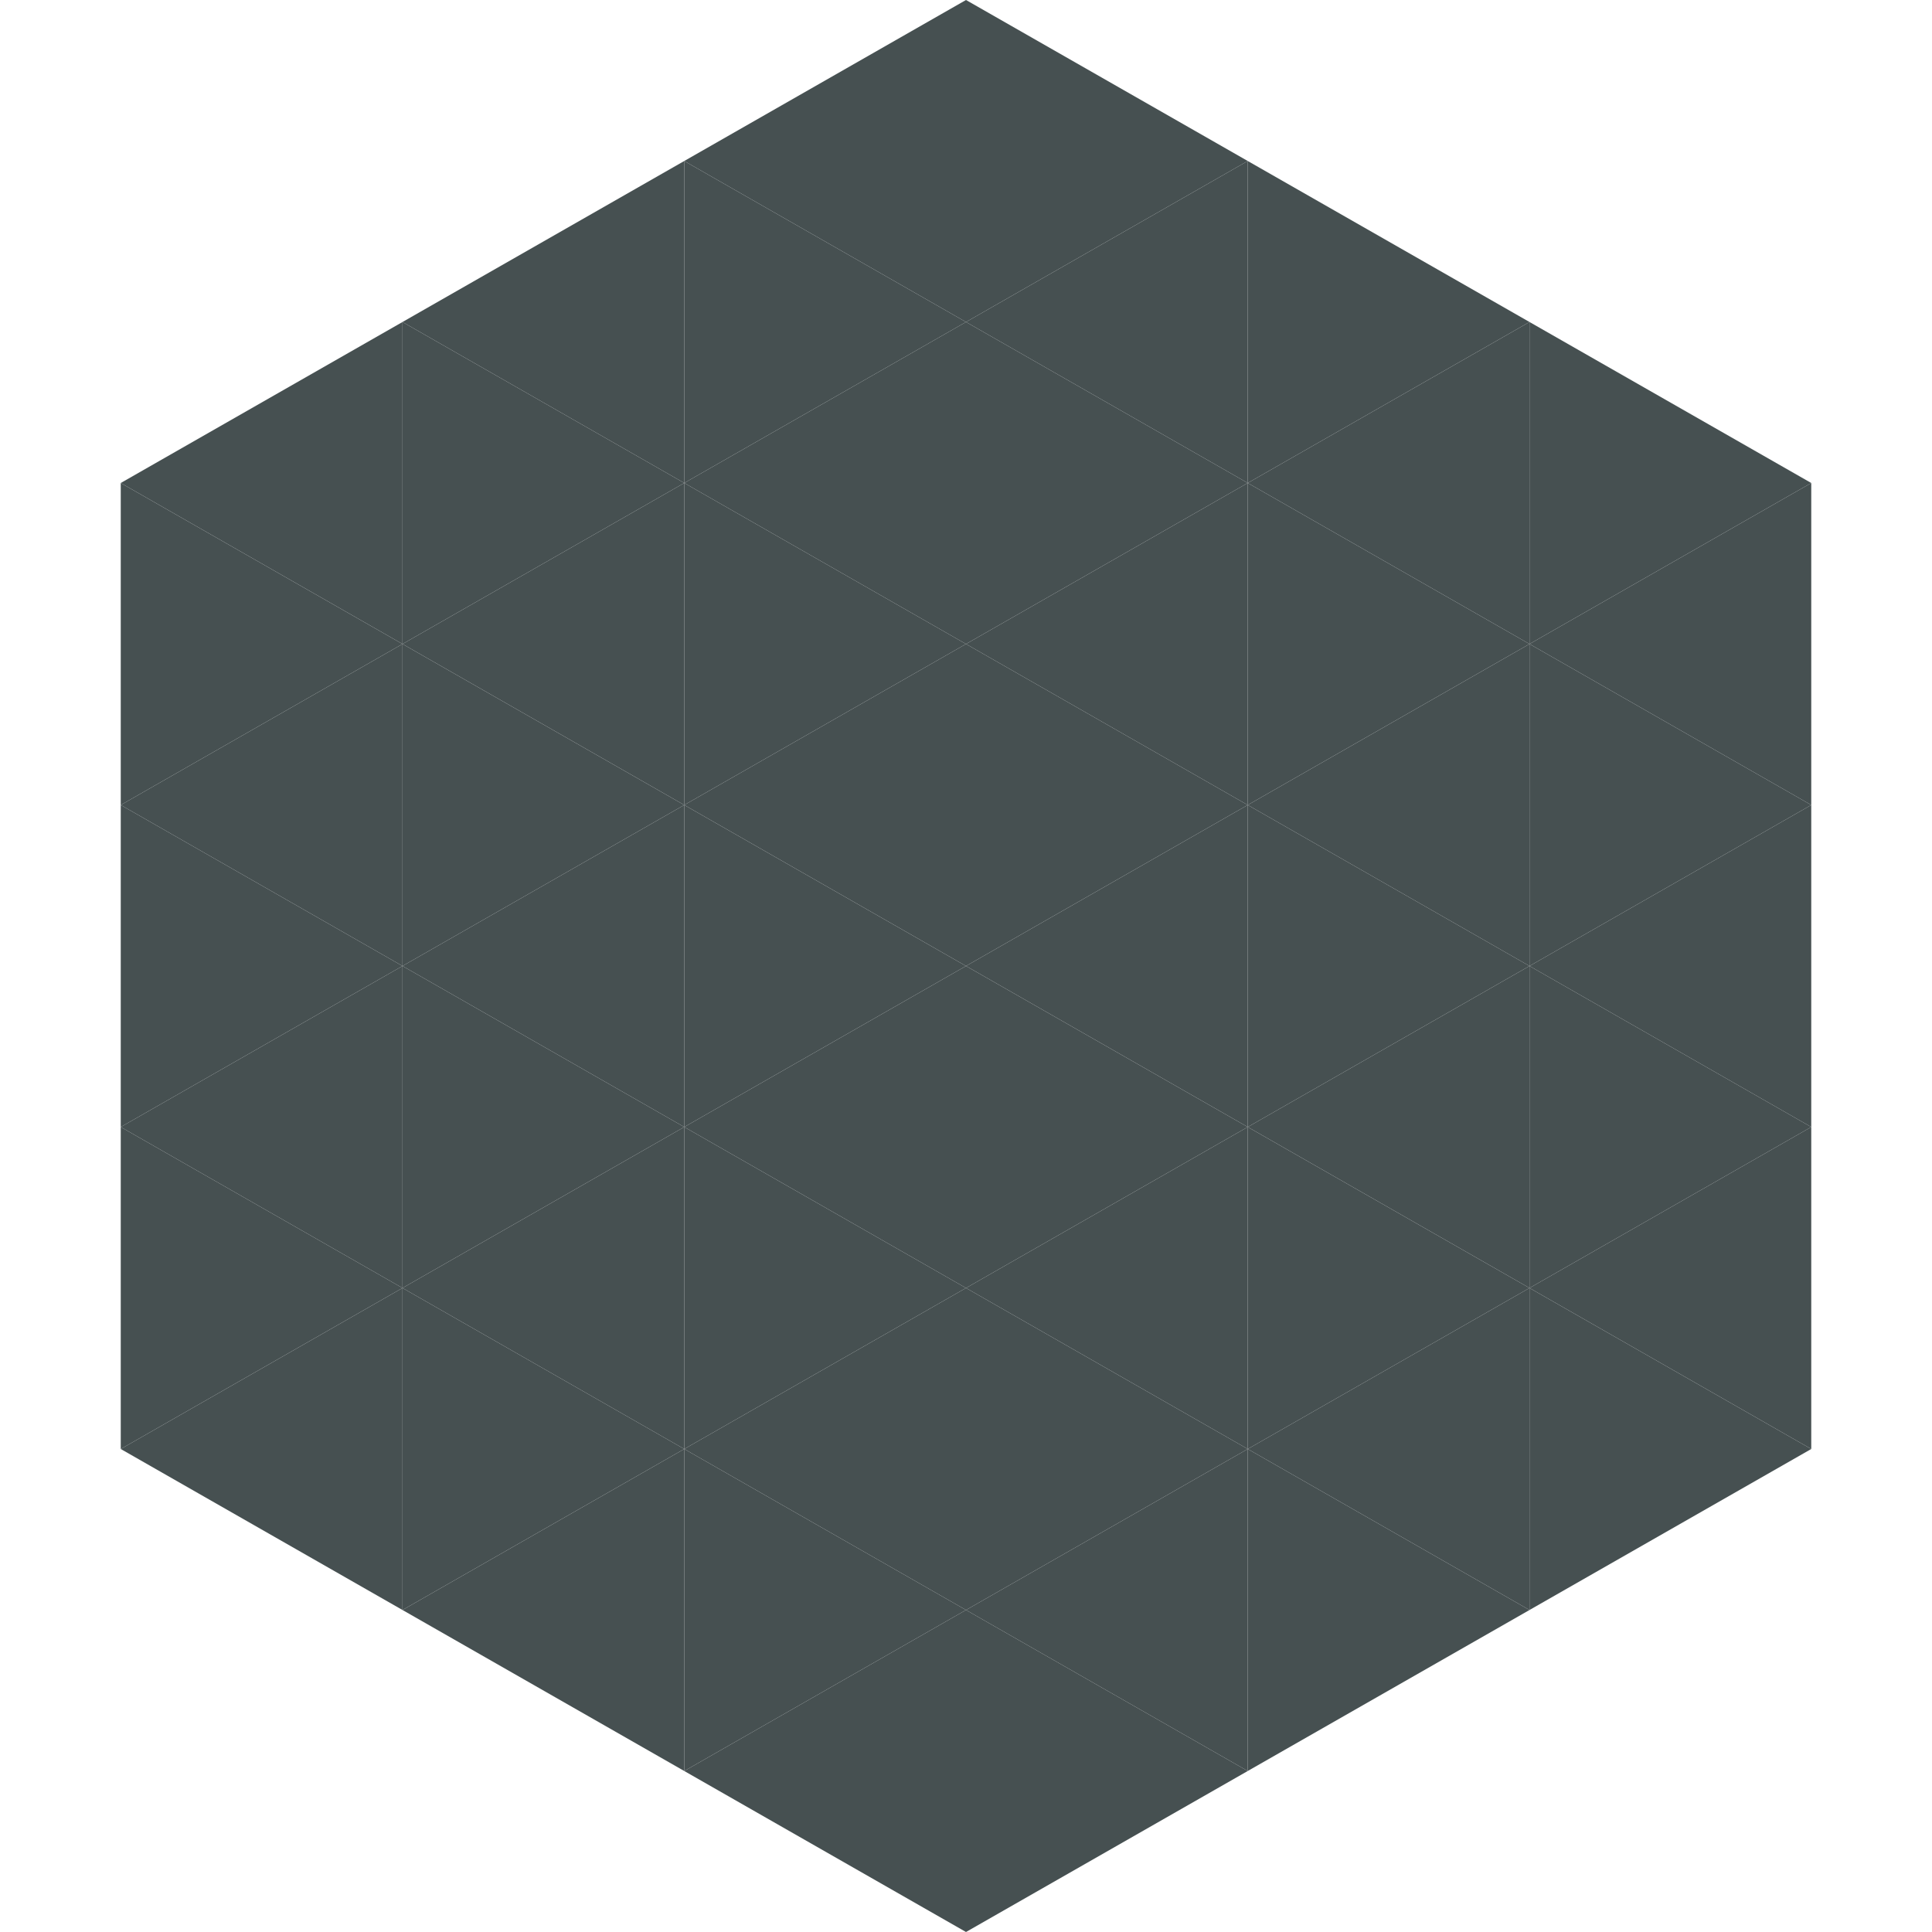
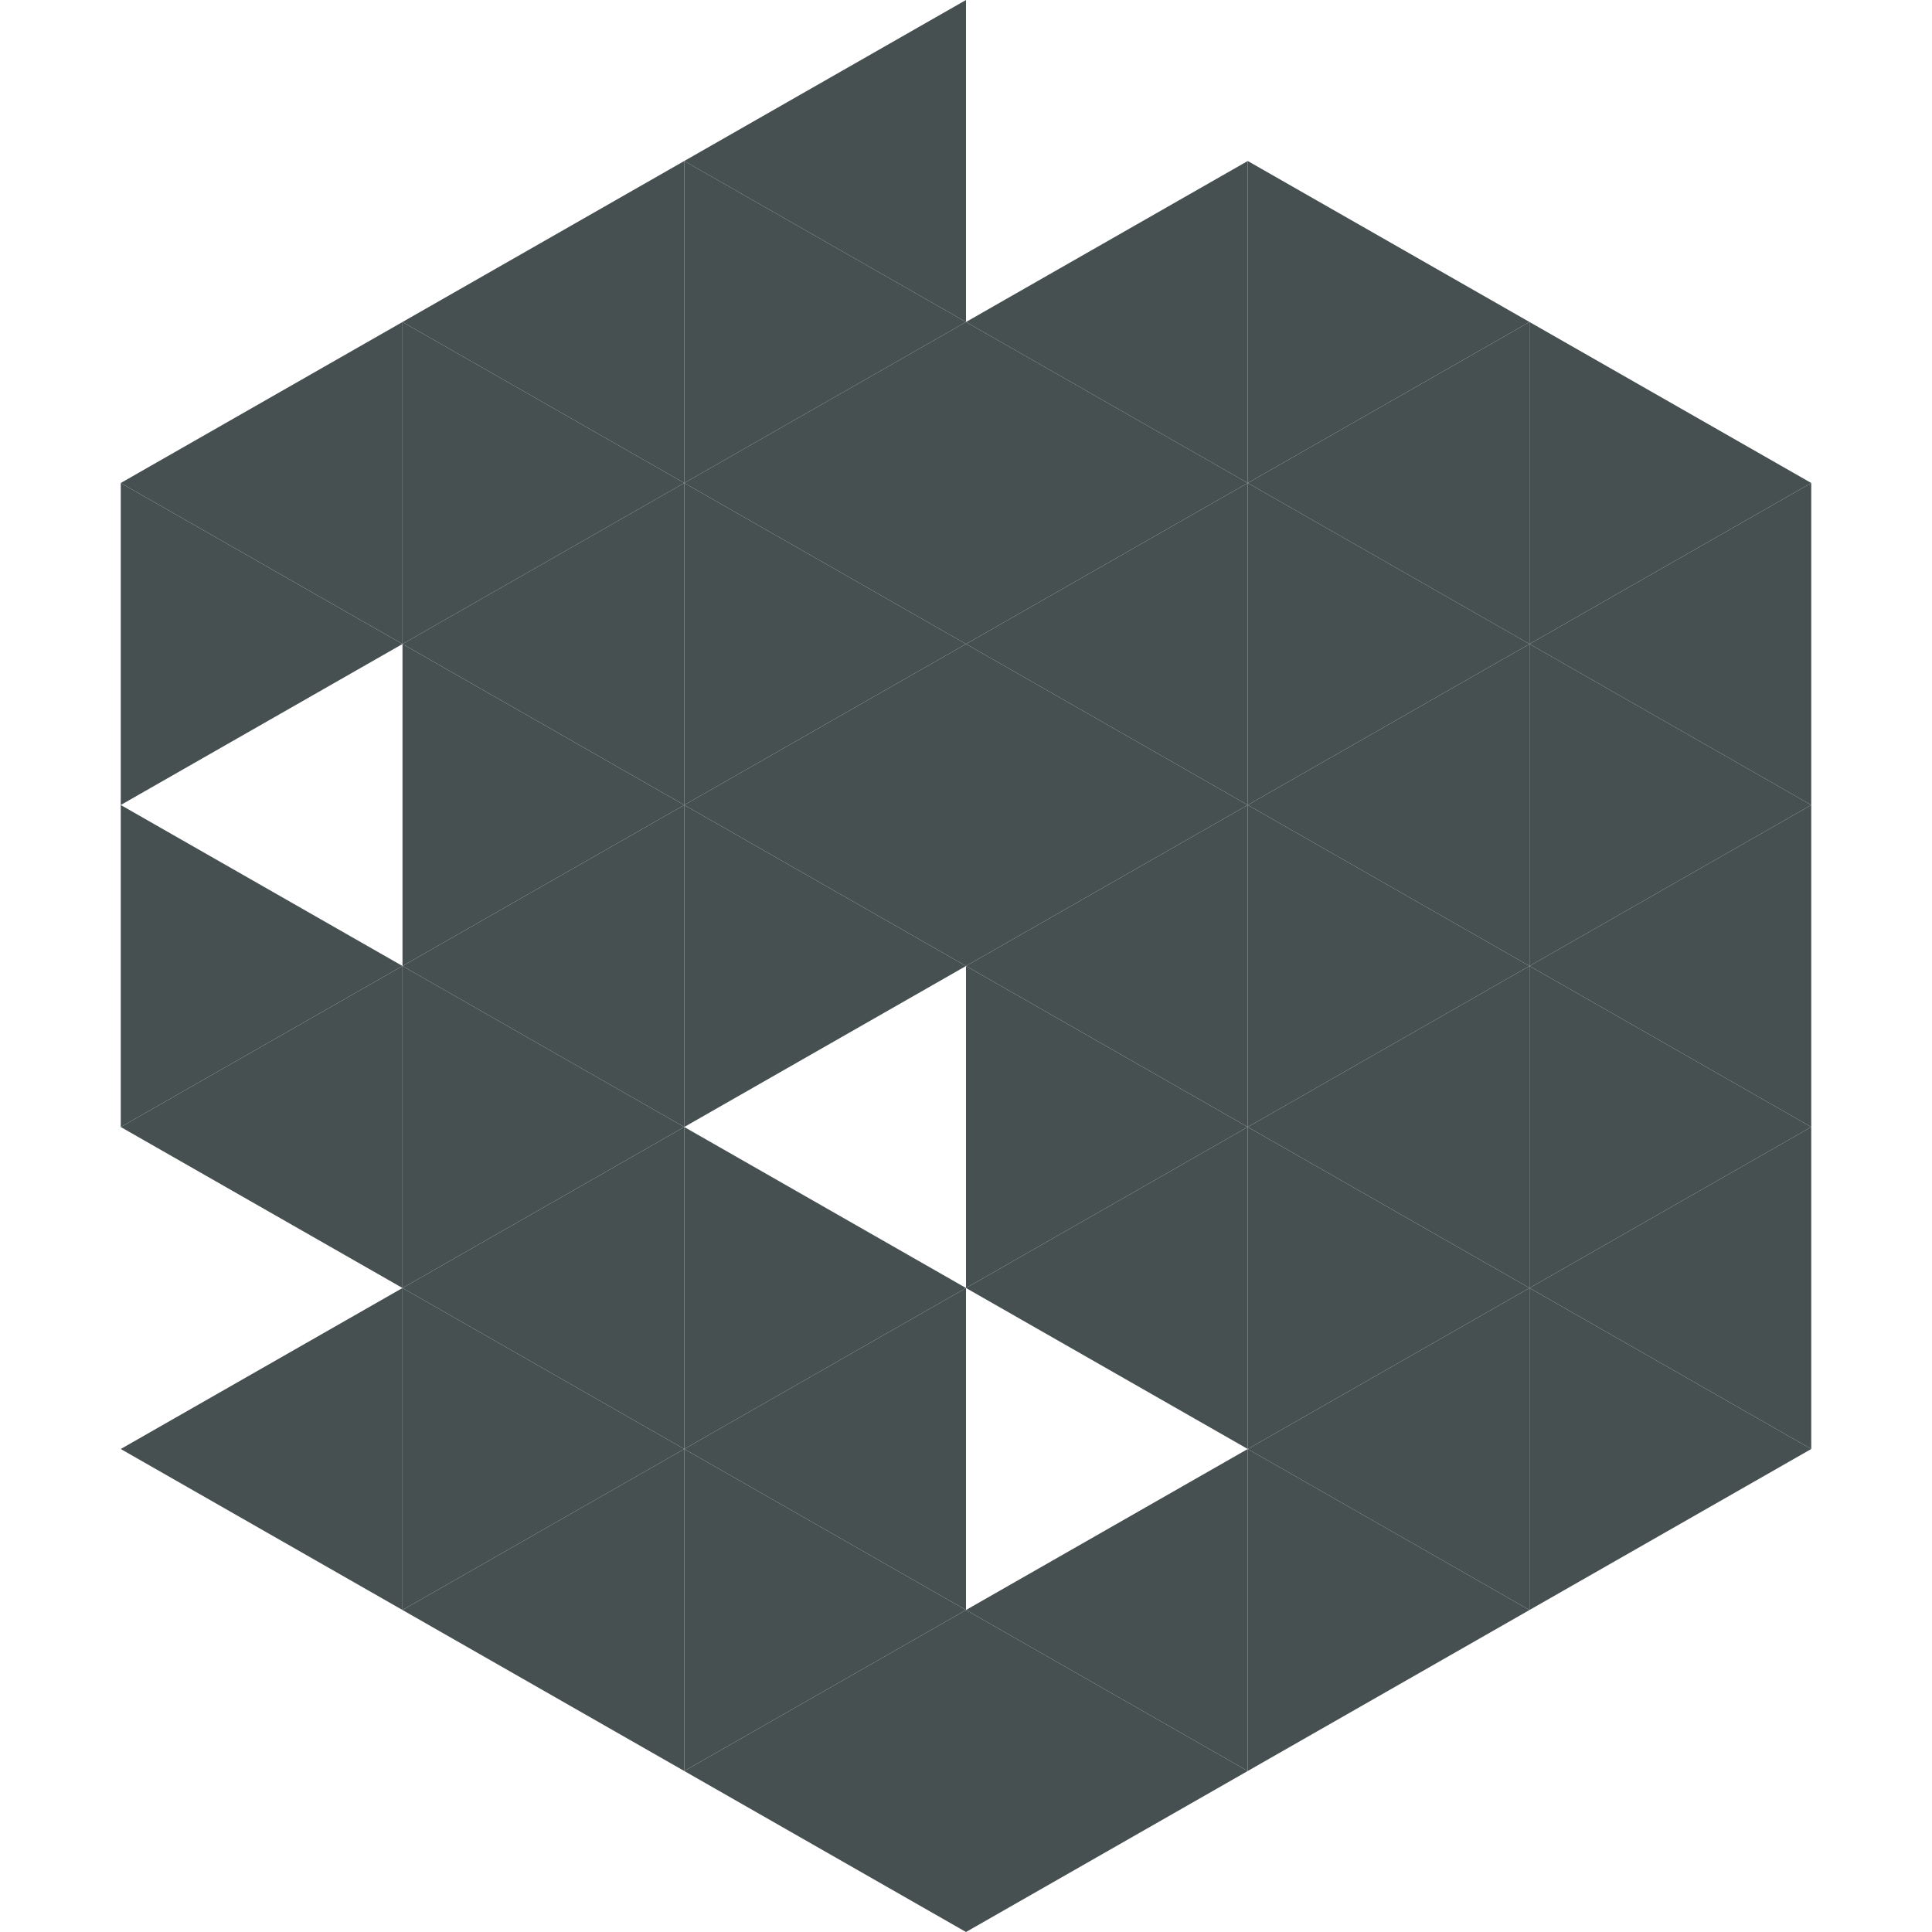
<svg xmlns="http://www.w3.org/2000/svg" width="240" height="240">
  <polygon points="50,40 15,60 50,80" style="fill:rgb(70,80,81)" />
  <polygon points="190,40 225,60 190,80" style="fill:rgb(70,80,81)" />
  <polygon points="15,60 50,80 15,100" style="fill:rgb(70,80,81)" />
  <polygon points="225,60 190,80 225,100" style="fill:rgb(70,80,81)" />
-   <polygon points="50,80 15,100 50,120" style="fill:rgb(70,80,81)" />
  <polygon points="190,80 225,100 190,120" style="fill:rgb(70,80,81)" />
  <polygon points="15,100 50,120 15,140" style="fill:rgb(70,80,81)" />
  <polygon points="225,100 190,120 225,140" style="fill:rgb(70,80,81)" />
  <polygon points="50,120 15,140 50,160" style="fill:rgb(70,80,81)" />
  <polygon points="190,120 225,140 190,160" style="fill:rgb(70,80,81)" />
-   <polygon points="15,140 50,160 15,180" style="fill:rgb(70,80,81)" />
  <polygon points="225,140 190,160 225,180" style="fill:rgb(70,80,81)" />
  <polygon points="50,160 15,180 50,200" style="fill:rgb(70,80,81)" />
  <polygon points="190,160 225,180 190,200" style="fill:rgb(70,80,81)" />
  <polygon points="15,180 50,200 15,220" style="fill:rgb(255,255,255); fill-opacity:0" />
  <polygon points="225,180 190,200 225,220" style="fill:rgb(255,255,255); fill-opacity:0" />
  <polygon points="50,0 85,20 50,40" style="fill:rgb(255,255,255); fill-opacity:0" />
  <polygon points="190,0 155,20 190,40" style="fill:rgb(255,255,255); fill-opacity:0" />
  <polygon points="85,20 50,40 85,60" style="fill:rgb(70,80,81)" />
  <polygon points="155,20 190,40 155,60" style="fill:rgb(70,80,81)" />
  <polygon points="50,40 85,60 50,80" style="fill:rgb(70,80,81)" />
  <polygon points="190,40 155,60 190,80" style="fill:rgb(70,80,81)" />
  <polygon points="85,60 50,80 85,100" style="fill:rgb(70,80,81)" />
  <polygon points="155,60 190,80 155,100" style="fill:rgb(70,80,81)" />
  <polygon points="50,80 85,100 50,120" style="fill:rgb(70,80,81)" />
  <polygon points="190,80 155,100 190,120" style="fill:rgb(70,80,81)" />
  <polygon points="85,100 50,120 85,140" style="fill:rgb(70,80,81)" />
  <polygon points="155,100 190,120 155,140" style="fill:rgb(70,80,81)" />
  <polygon points="50,120 85,140 50,160" style="fill:rgb(70,80,81)" />
  <polygon points="190,120 155,140 190,160" style="fill:rgb(70,80,81)" />
  <polygon points="85,140 50,160 85,180" style="fill:rgb(70,80,81)" />
  <polygon points="155,140 190,160 155,180" style="fill:rgb(70,80,81)" />
  <polygon points="50,160 85,180 50,200" style="fill:rgb(70,80,81)" />
  <polygon points="190,160 155,180 190,200" style="fill:rgb(70,80,81)" />
  <polygon points="85,180 50,200 85,220" style="fill:rgb(70,80,81)" />
  <polygon points="155,180 190,200 155,220" style="fill:rgb(70,80,81)" />
  <polygon points="120,0 85,20 120,40" style="fill:rgb(70,80,81)" />
-   <polygon points="120,0 155,20 120,40" style="fill:rgb(70,80,81)" />
  <polygon points="85,20 120,40 85,60" style="fill:rgb(70,80,81)" />
  <polygon points="155,20 120,40 155,60" style="fill:rgb(70,80,81)" />
  <polygon points="120,40 85,60 120,80" style="fill:rgb(70,80,81)" />
  <polygon points="120,40 155,60 120,80" style="fill:rgb(70,80,81)" />
  <polygon points="85,60 120,80 85,100" style="fill:rgb(70,80,81)" />
  <polygon points="155,60 120,80 155,100" style="fill:rgb(70,80,81)" />
  <polygon points="120,80 85,100 120,120" style="fill:rgb(70,80,81)" />
  <polygon points="120,80 155,100 120,120" style="fill:rgb(70,80,81)" />
  <polygon points="85,100 120,120 85,140" style="fill:rgb(70,80,81)" />
  <polygon points="155,100 120,120 155,140" style="fill:rgb(70,80,81)" />
-   <polygon points="120,120 85,140 120,160" style="fill:rgb(70,80,81)" />
  <polygon points="120,120 155,140 120,160" style="fill:rgb(70,80,81)" />
  <polygon points="85,140 120,160 85,180" style="fill:rgb(70,80,81)" />
  <polygon points="155,140 120,160 155,180" style="fill:rgb(70,80,81)" />
  <polygon points="120,160 85,180 120,200" style="fill:rgb(70,80,81)" />
-   <polygon points="120,160 155,180 120,200" style="fill:rgb(70,80,81)" />
  <polygon points="85,180 120,200 85,220" style="fill:rgb(70,80,81)" />
  <polygon points="155,180 120,200 155,220" style="fill:rgb(70,80,81)" />
  <polygon points="120,200 85,220 120,240" style="fill:rgb(70,80,81)" />
  <polygon points="120,200 155,220 120,240" style="fill:rgb(70,80,81)" />
  <polygon points="85,220 120,240 85,260" style="fill:rgb(255,255,255); fill-opacity:0" />
  <polygon points="155,220 120,240 155,260" style="fill:rgb(255,255,255); fill-opacity:0" />
</svg>